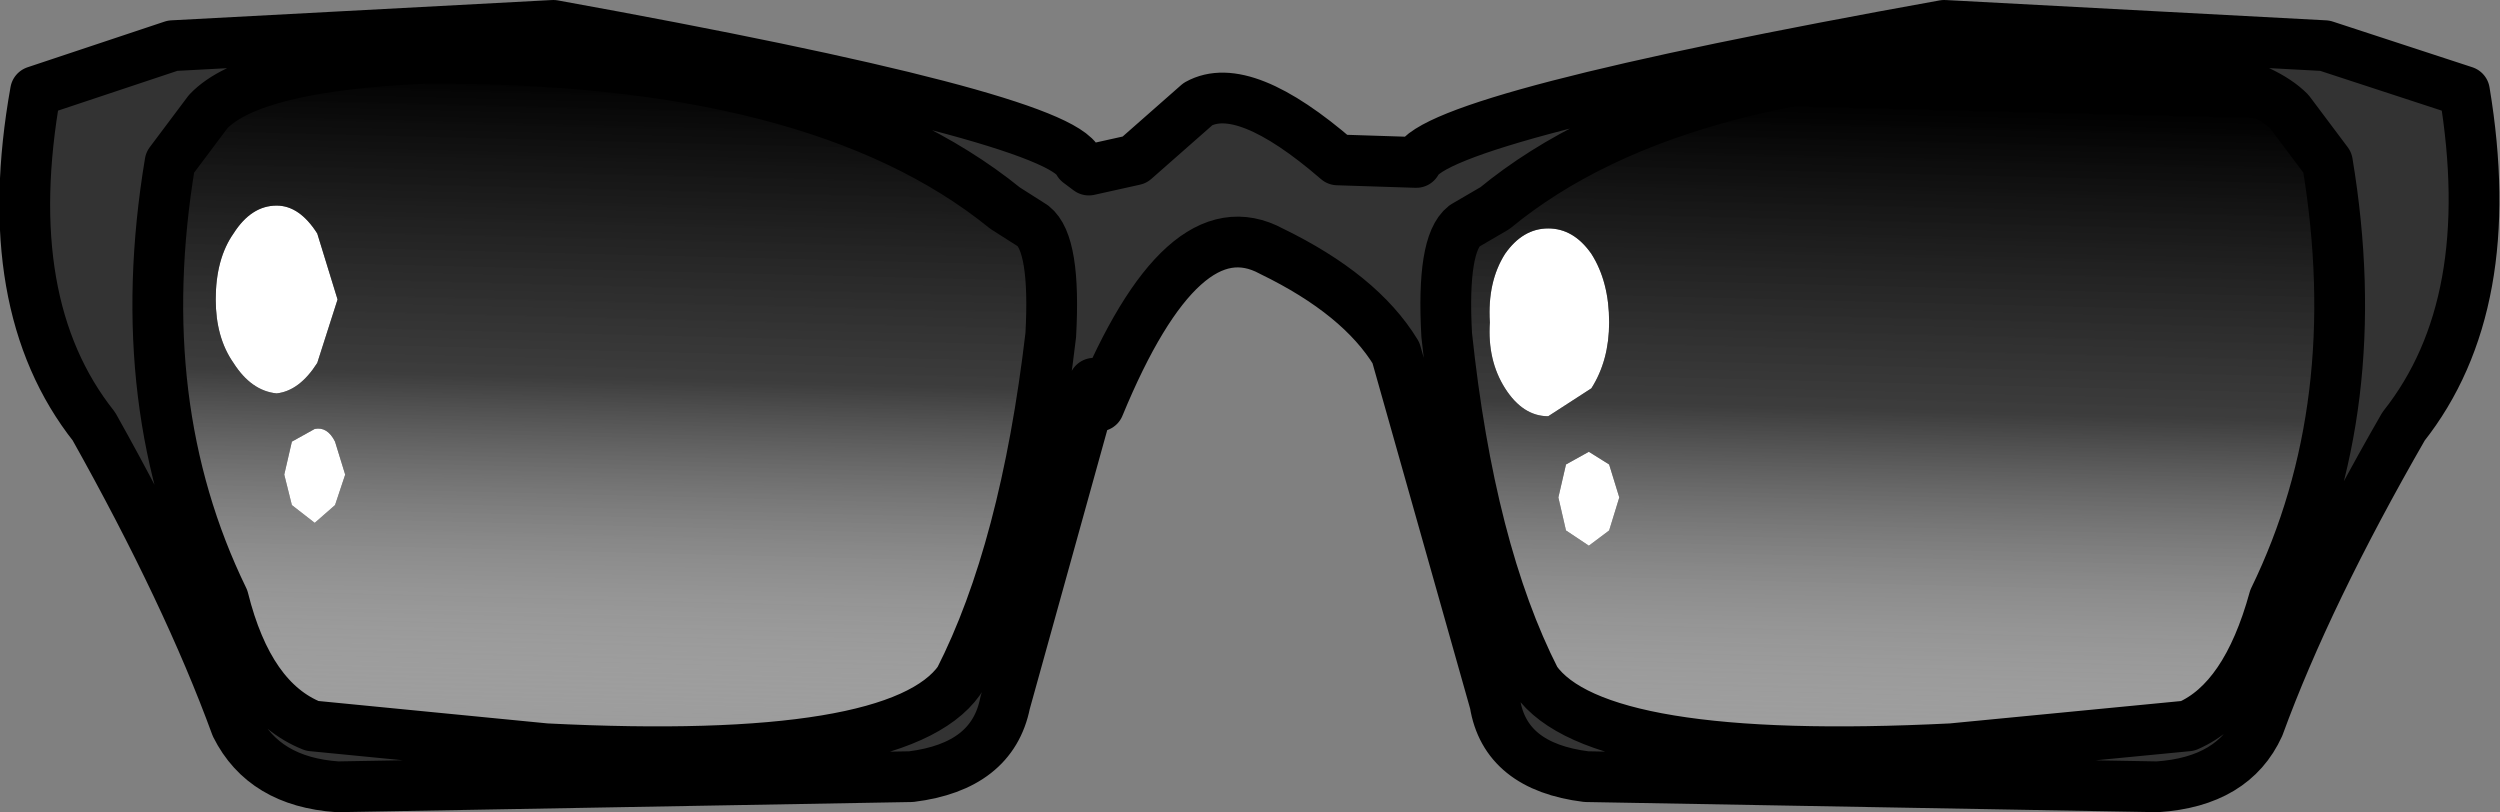
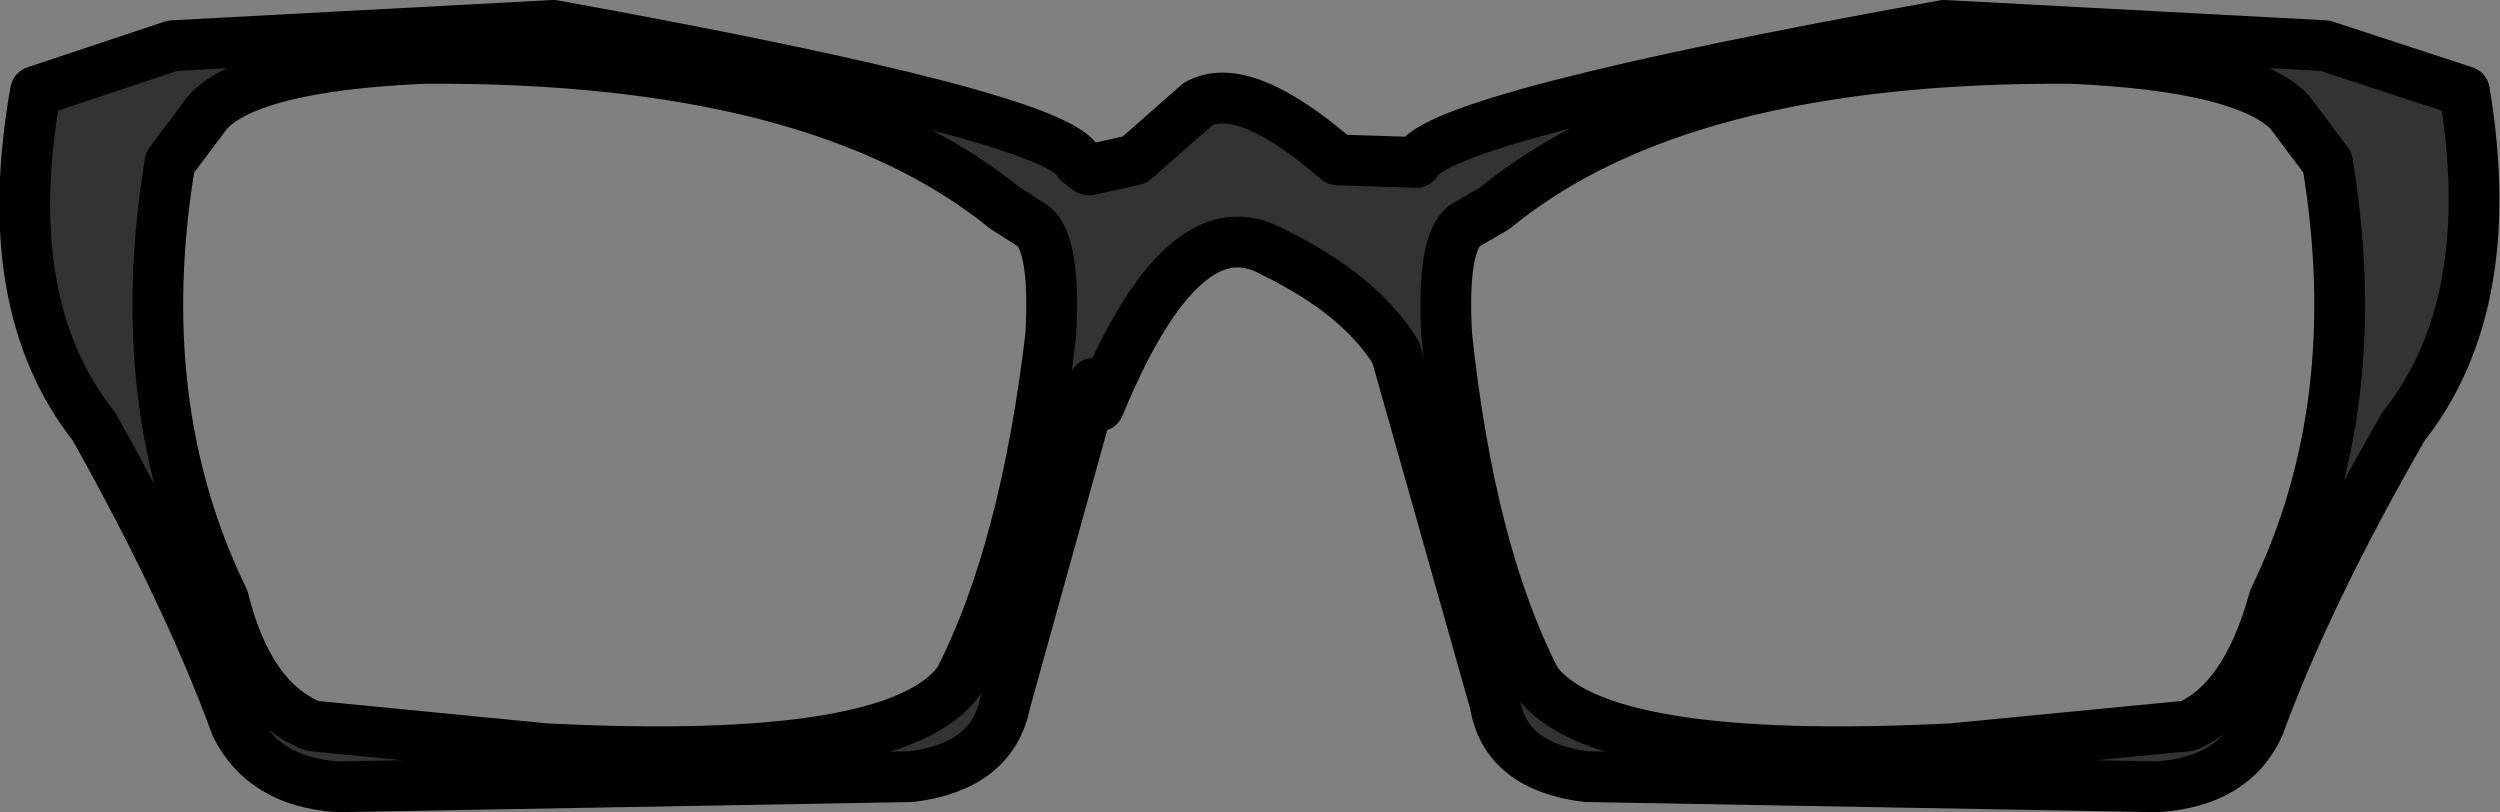
<svg xmlns="http://www.w3.org/2000/svg" height="16.0px" width="49.25px">
  <rect width="100%" height="100%" fill="#808080" stroke="none" />
  <g transform="matrix(1.0, 0.0, 0.0, 1.0, 0.5, 0.5)">
-     <path d="M30.0 4.0 Q30.5 4.0 30.85 4.5 31.2 5.05 31.2 5.85 31.2 6.6 30.85 7.15 L30.0 7.7 Q29.5 7.7 29.15 7.15 28.8 6.6 28.85 5.85 28.8 5.05 29.15 4.5 29.5 4.0 30.0 4.0 M30.8 8.4 L31.2 8.65 31.4 9.3 31.2 9.95 30.8 10.25 30.35 9.95 30.2 9.3 30.35 8.65 30.8 8.4 M4.1 4.1 Q4.45 3.55 4.95 3.55 5.4 3.55 5.75 4.1 L6.15 5.4 5.75 6.65 Q5.4 7.2 4.95 7.25 4.45 7.2 4.1 6.65 3.75 6.15 3.75 5.4 3.75 4.6 4.1 4.1 M5.7 7.95 Q5.95 7.9 6.1 8.2 L6.3 8.85 6.1 9.45 5.7 9.8 5.25 9.45 5.1 8.85 5.25 8.2 5.7 7.95" fill="#ffffff" fill-rule="evenodd" stroke="none" />
    <path d="M45.35 2.7 L44.6 1.7 Q43.7 0.8 40.3 0.65 32.6 0.6 28.95 3.6 L28.35 3.95 Q27.9 4.3 28.0 6.1 28.45 10.35 29.75 12.9 30.95 14.6 37.95 14.25 L42.6 13.8 Q43.75 13.3 44.3 11.3 46.15 7.5 45.35 2.7 M45.3 0.4 L48.05 1.3 Q48.75 5.5 46.85 7.9 44.95 11.2 44.0 13.8 43.5 14.9 42.0 15.0 L30.75 14.8 Q29.15 14.6 28.95 13.35 L27.0 6.45 Q26.3 5.3 24.55 4.45 22.8 3.5 21.15 7.5 L21.05 7.05 19.3 13.35 Q19.05 14.6 17.45 14.8 L6.15 15.0 Q4.7 14.9 4.15 13.8 3.2 11.2 1.35 7.9 -0.55 5.5 0.2 1.3 L2.9 0.4 10.4 0.0 Q20.35 1.8 20.75 2.7 L20.95 2.85 21.85 2.65 23.1 1.55 Q24.0 1.05 25.85 2.65 L27.4 2.7 Q27.8 1.8 37.8 0.0 L45.3 0.4 M7.85 0.65 Q4.45 0.8 3.6 1.7 L2.85 2.7 Q2.05 7.5 3.9 11.3 4.4 13.3 5.65 13.8 L10.25 14.25 Q17.2 14.6 18.4 12.9 19.7 10.35 20.2 6.1 20.3 4.3 19.85 3.95 L19.3 3.6 Q15.6 0.6 7.85 0.65" fill="#333333" fill-rule="evenodd" stroke="none" />
-     <path d="M45.35 2.7 Q46.15 7.5 44.3 11.3 43.75 13.3 42.6 13.8 L37.95 14.25 Q30.95 14.6 29.75 12.9 28.45 10.35 28.0 6.1 27.9 4.3 28.35 3.95 L28.95 3.6 Q32.6 0.6 40.3 0.65 43.7 0.8 44.6 1.7 L45.35 2.7 M7.85 0.65 Q15.6 0.6 19.3 3.6 L19.85 3.95 Q20.3 4.3 20.2 6.1 19.7 10.35 18.4 12.9 17.2 14.6 10.25 14.25 L5.65 13.8 Q4.4 13.3 3.9 11.3 2.05 7.5 2.85 2.7 L3.6 1.7 Q4.45 0.8 7.85 0.65 M5.7 7.95 L5.25 8.2 5.1 8.85 5.25 9.45 5.7 9.8 6.1 9.45 6.3 8.85 6.1 8.2 Q5.95 7.9 5.7 7.95 M4.1 4.1 Q3.75 4.6 3.75 5.4 3.75 6.15 4.1 6.65 4.45 7.2 4.95 7.25 5.4 7.2 5.75 6.65 L6.15 5.4 5.75 4.1 Q5.4 3.55 4.95 3.55 4.45 3.55 4.1 4.1 M30.8 8.4 L30.35 8.65 30.2 9.3 30.35 9.95 30.8 10.25 31.2 9.95 31.4 9.3 31.2 8.65 30.8 8.4 M30.0 4.0 Q29.5 4.0 29.15 4.5 28.8 5.05 28.85 5.85 28.8 6.6 29.15 7.15 29.5 7.7 30.0 7.7 L30.85 7.15 Q31.2 6.6 31.2 5.85 31.2 5.05 30.85 4.5 30.5 4.0 30.0 4.0" fill="url(#gradient0)" fill-rule="evenodd" stroke="none" />
    <path d="M45.35 2.7 Q46.15 7.5 44.3 11.3 43.75 13.3 42.6 13.8 L37.95 14.25 Q30.95 14.6 29.75 12.9 28.45 10.35 28.0 6.1 27.9 4.3 28.35 3.95 L28.95 3.6 Q32.6 0.6 40.3 0.65 43.7 0.8 44.6 1.7 L45.35 2.7 M45.3 0.4 L37.8 0.0 Q27.8 1.8 27.4 2.7 L25.85 2.65 Q24.0 1.05 23.1 1.55 L21.85 2.65 20.95 2.85 20.75 2.7 Q20.35 1.8 10.4 0.0 L2.9 0.4 0.2 1.3 Q-0.55 5.5 1.35 7.9 3.2 11.2 4.15 13.8 4.7 14.9 6.15 15.0 L17.45 14.8 Q19.05 14.6 19.3 13.35 L21.05 7.05 21.15 7.5 Q22.8 3.5 24.55 4.45 26.3 5.3 27.0 6.45 L28.95 13.35 Q29.15 14.6 30.75 14.8 L42.0 15.0 Q43.5 14.9 44.0 13.8 44.95 11.2 46.85 7.9 48.75 5.5 48.05 1.3 L45.3 0.4 M7.85 0.65 Q15.6 0.6 19.3 3.6 L19.85 3.95 Q20.3 4.3 20.2 6.1 19.7 10.35 18.4 12.9 17.2 14.6 10.25 14.25 L5.65 13.8 Q4.4 13.3 3.9 11.3 2.05 7.5 2.85 2.7 L3.6 1.7 Q4.45 0.8 7.85 0.65" fill="none" stroke="#000000" stroke-linecap="round" stroke-linejoin="round" stroke-width="1.0" />
  </g>
  <defs>
    <linearGradient gradientTransform="matrix(-1.0E-4, 0.008, -0.008, -2.0E-4, 11.45, 7.5)" gradientUnits="userSpaceOnUse" id="gradient0" spreadMethod="pad" x1="-819.2" x2="819.2">
      <stop offset="0.0" stop-color="#000000" />
      <stop offset="0.459" stop-color="#313131" stop-opacity="0.851" />
      <stop offset="1.0" stop-color="#ffffff" stop-opacity="0.212" />
    </linearGradient>
  </defs>
</svg>